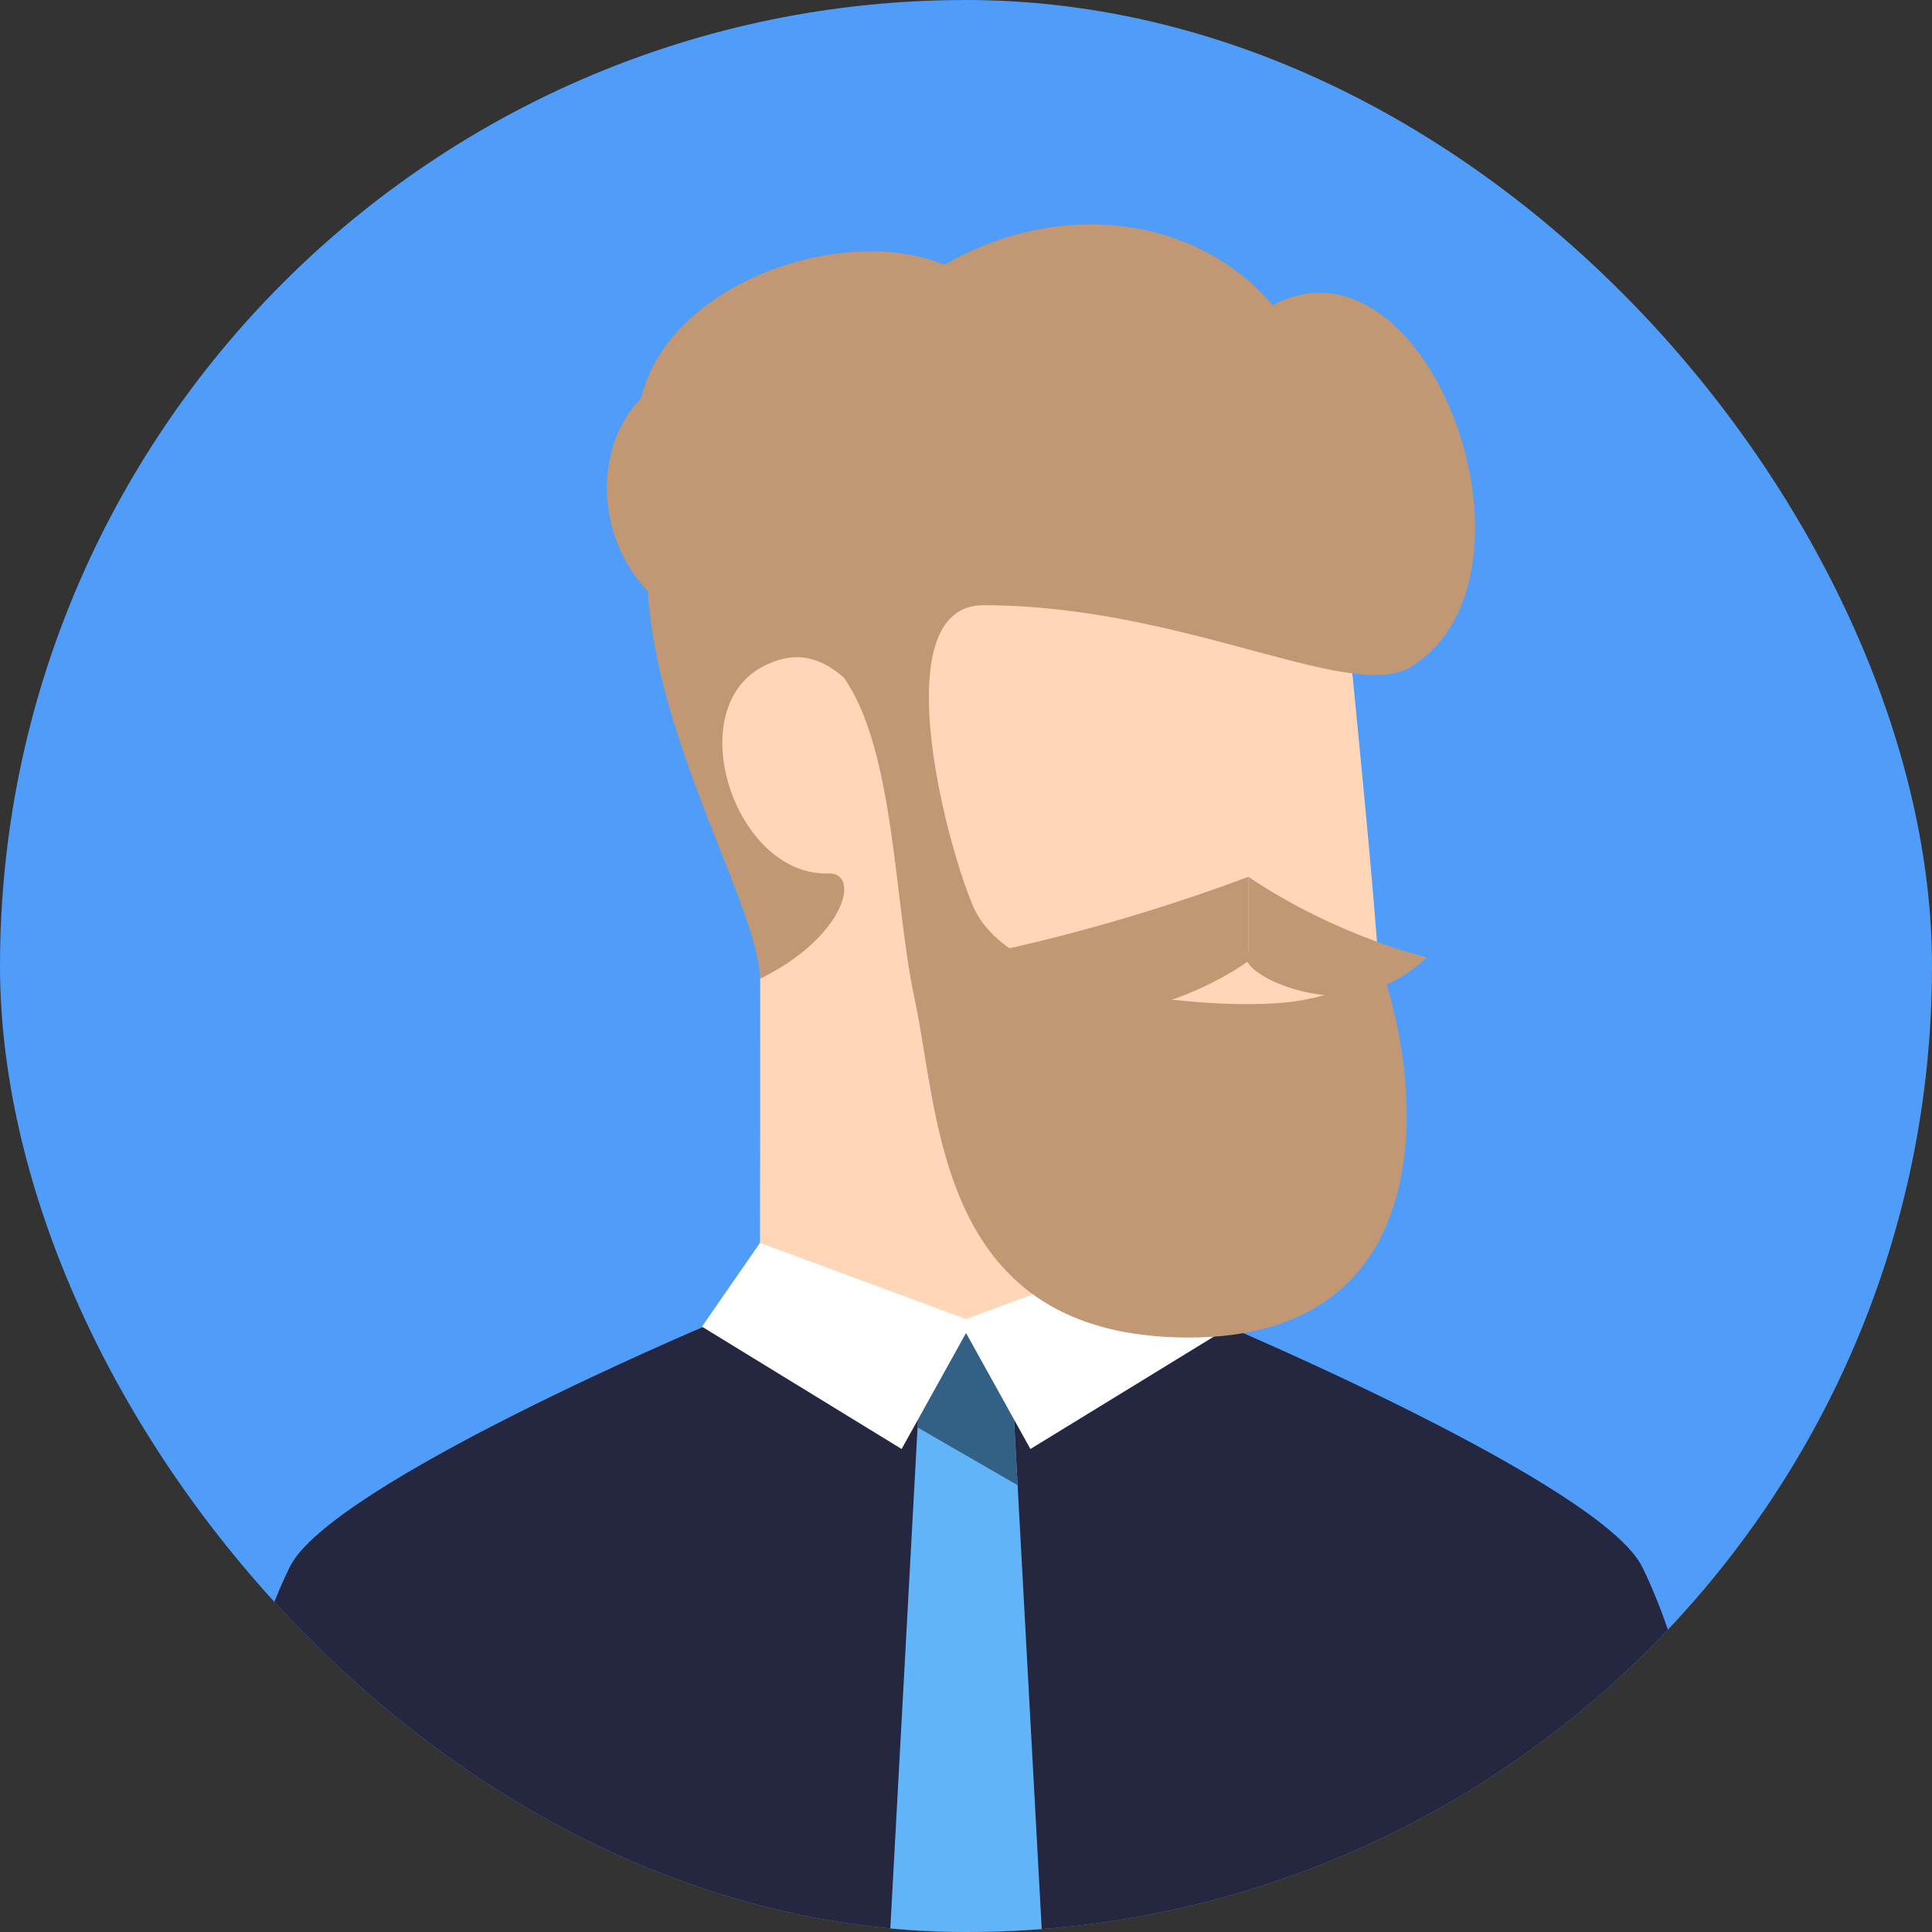
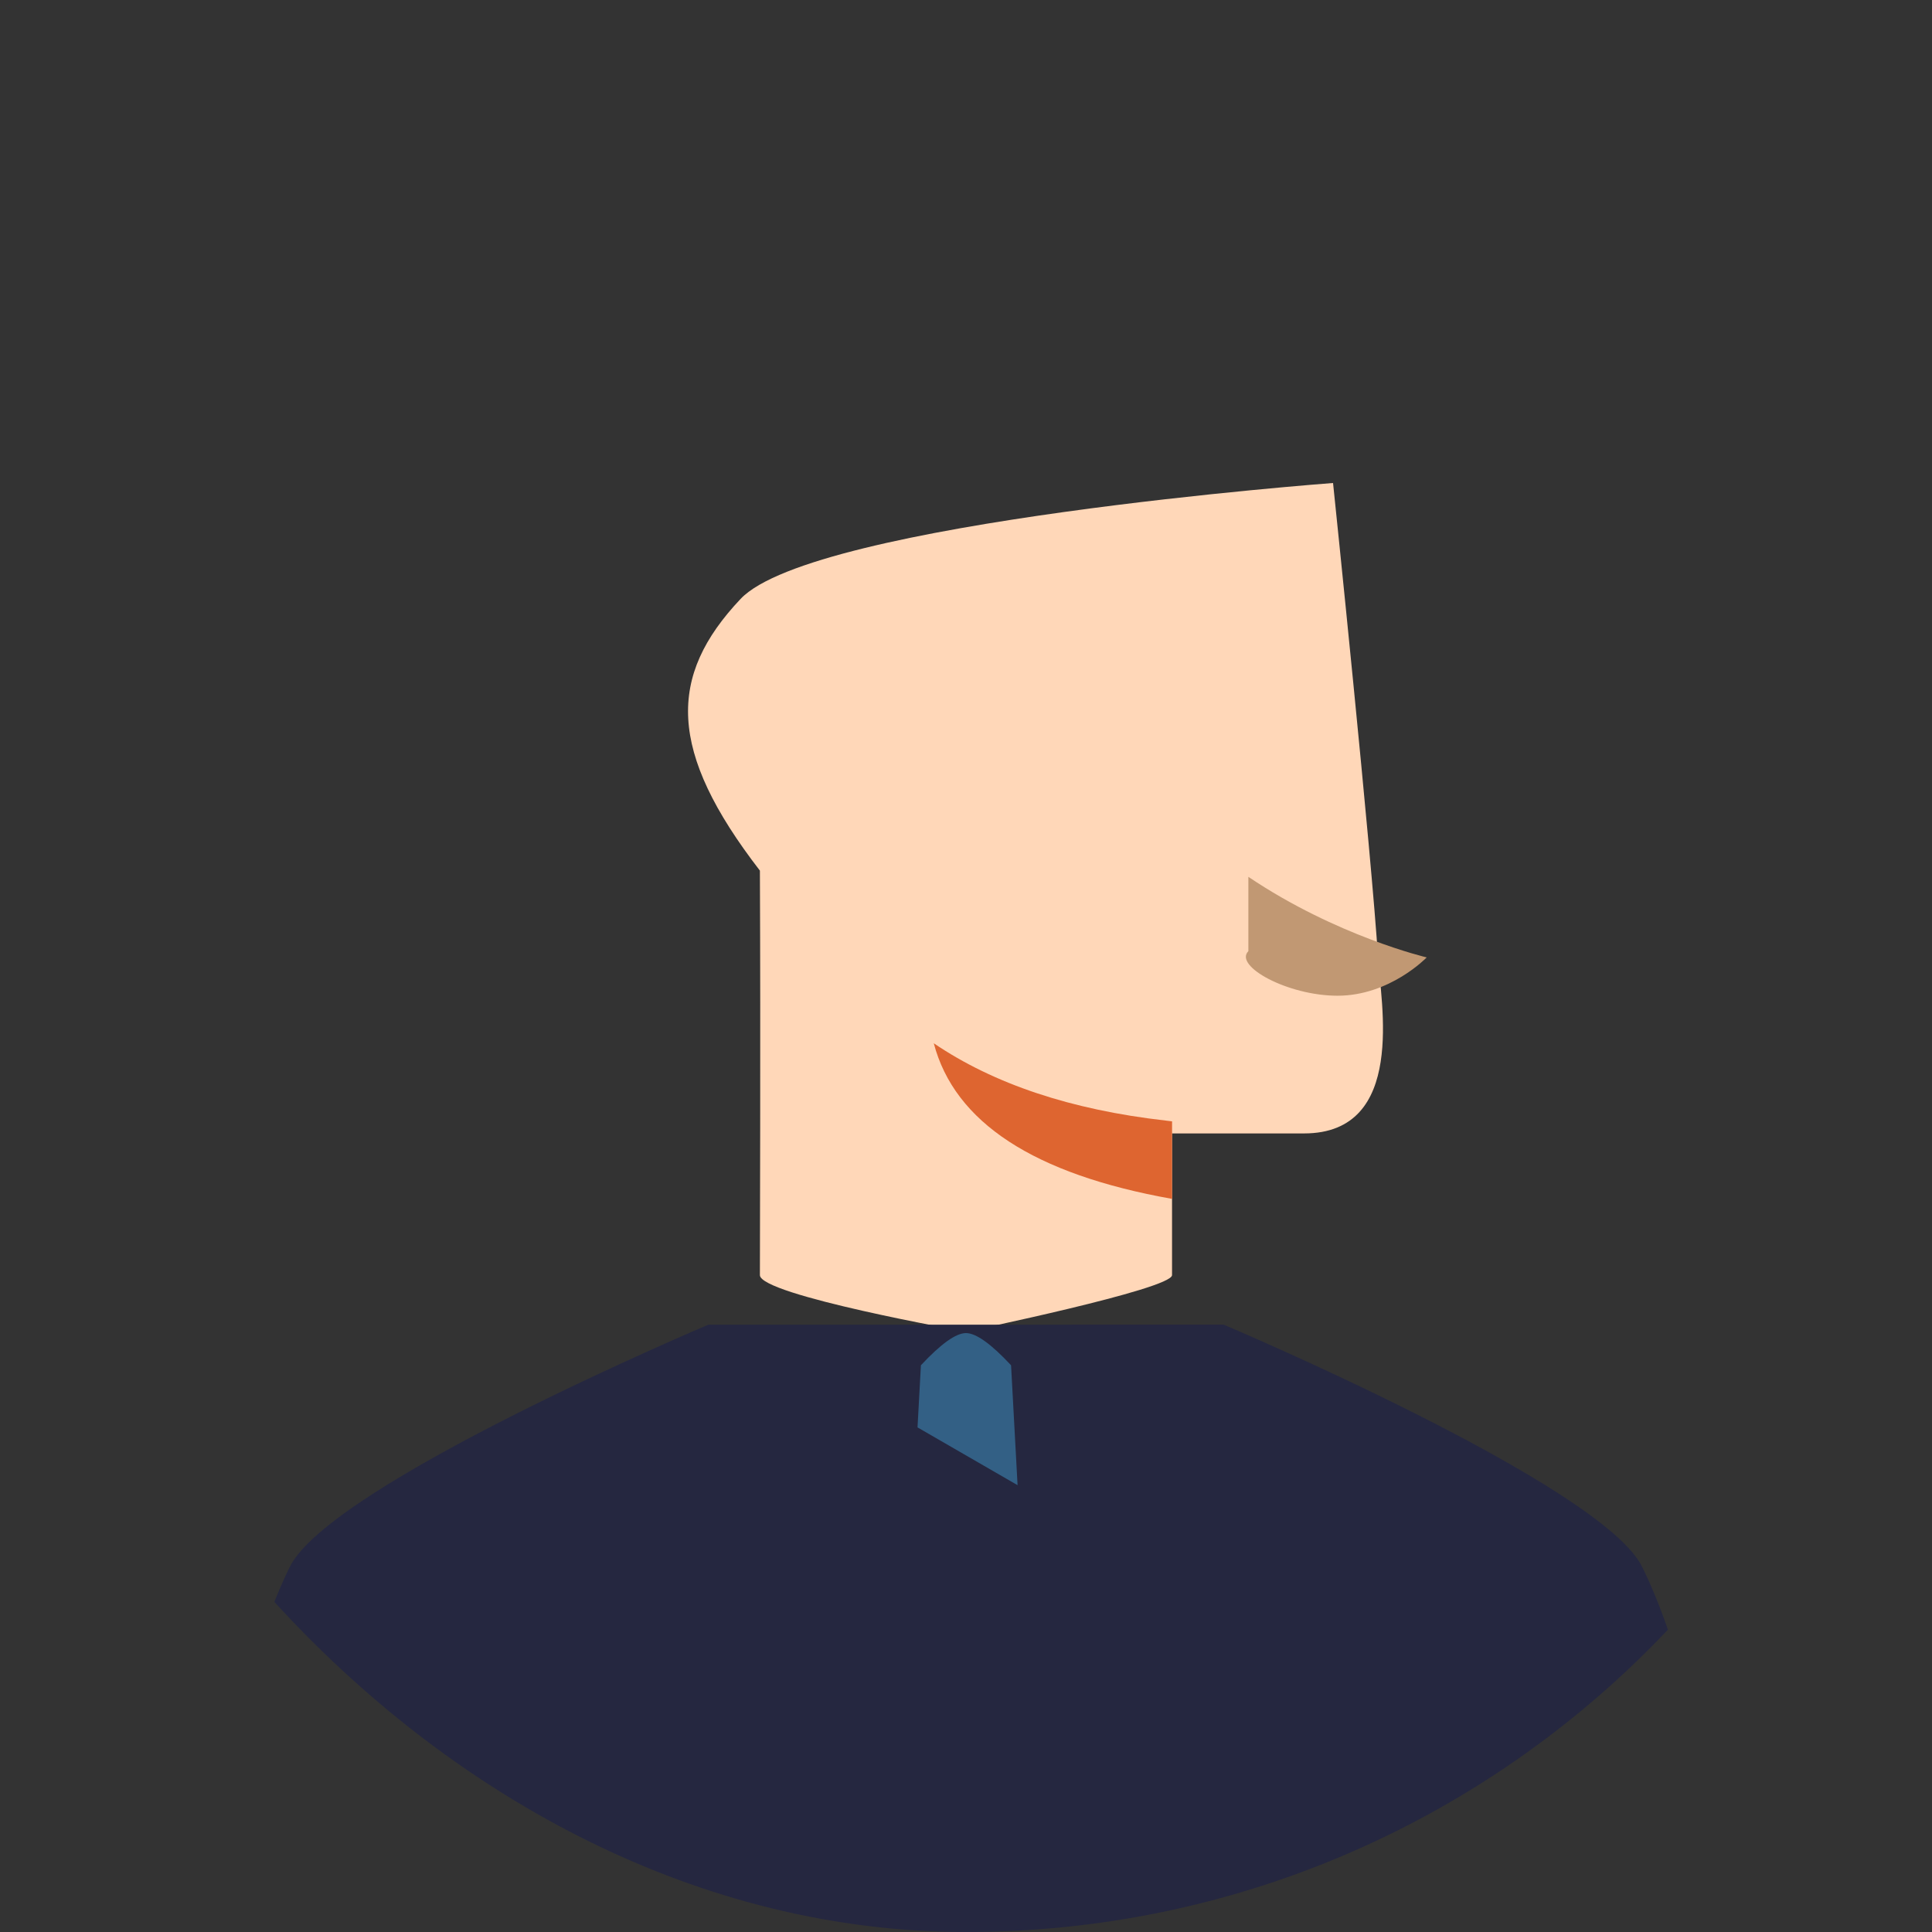
<svg xmlns="http://www.w3.org/2000/svg" width="65" height="65" viewBox="0 0 65 65" fill="none">
  <rect x="0" y="0" width="65" height="65" fill="#333333" stroke="none" />
  <g clip-path="url(#clip0_703_5224)">
-     <rect width="65" height="65" rx="32.5" fill="#4F9CF9" />
    <path d="M39.432 38.133V42.9C39.432 43.372 32.499 44.801 32.499 44.801C32.499 44.801 25.566 43.573 25.566 42.9C25.566 41.626 25.592 35.23 25.566 29.291C22.46 25.266 22.46 22.75 24.916 20.15C27.371 17.55 44.849 16.25 44.849 16.25C44.849 16.25 46.16 28.862 46.366 32.283C46.448 33.659 47.341 38.133 43.874 38.133H39.432Z" fill="#FFD7B8" />
-     <path d="M33.5 32C33.5 32 37.333 31.25 42 29.5V32.333C40.923 33.111 38.975 34 37.513 34C35.682 34 33.5 32 33.5 32Z" fill="#C19873" />
    <path d="M48 32.211C48 32.211 44.969 31.5 42 29.5L42 32C41.5 32.5 43.322 33.5 45 33.5C46.764 33.5 48 32.211 48 32.211Z" fill="#C19873" />
-     <path d="M39.433 37.727V40.335C34.789 39.508 32.117 37.763 31.416 35.1C33.438 36.472 36.038 37.339 39.216 37.7C39.288 37.708 39.361 37.717 39.433 37.727Z" fill="#DE6530" />
+     <path d="M39.433 37.727V40.335C34.789 39.508 32.117 37.763 31.416 35.1C33.438 36.472 36.038 37.339 39.216 37.7C39.288 37.708 39.361 37.717 39.433 37.727" fill="#DE6530" />
    <path d="M55.25 52.717C56.625 55.513 57.708 60.135 58.5 66.583H6.5C7.292 60.134 8.375 55.512 9.75 52.717C11.12 49.93 23.833 44.568 23.833 44.568L41.167 44.566C41.167 44.566 53.882 49.936 55.25 52.717Z" fill="#252740" />
-     <path d="M34.017 45.933L35.1 65.867H29.9L30.984 45.933C30.984 45.933 31.995 44.85 32.5 44.85C33.006 44.85 34.017 45.933 34.017 45.933Z" fill="#61B4F8" />
    <path d="M34.235 49.967L30.869 48.023L30.983 45.933C31.657 45.211 32.162 44.85 32.499 44.85C32.836 44.85 33.342 45.211 34.016 45.933L34.235 49.967Z" fill="#336085" />
-     <path d="M32.501 44.848L30.334 48.75L23.617 44.634L25.567 41.817L32.501 44.378L39.434 41.817L41.384 44.634L34.667 48.75L32.501 44.848Z" fill="white" />
-     <path d="M28.388 22.795C27.699 22.203 26.862 21.805 25.679 22.419C22.873 23.876 24.735 29.496 27.875 29.386C28.958 29.349 28.462 31.508 25.567 32.933C25.567 30.658 22.101 25.025 21.797 19.896C20.001 18 20 15 21.57 13.4C22.5 9.5 28.388 7.5 31.771 8.909C36.001 6.5 40.501 7.5 42.817 10.273C48.031 7.49 52.384 19.313 47.501 22.419C45.492 23.698 39.867 20.362 33.083 20.362C29.827 20.362 31.699 27.982 32.717 30.442C34.017 33.583 41.276 34.017 43.551 33.692C45.327 33.438 46.259 32.717 46.367 32.283C47.992 36.617 48.501 45 40.001 45C31.501 45 31.634 37.592 30.767 33.583C30.077 30.393 30.115 25.245 28.388 22.795Z" fill="#C19873" />
  </g>
  <defs>
    <clipPath id="clip0_703_5224">
      <rect width="65" height="65" rx="32.5" fill="white" />
    </clipPath>
  </defs>
</svg>